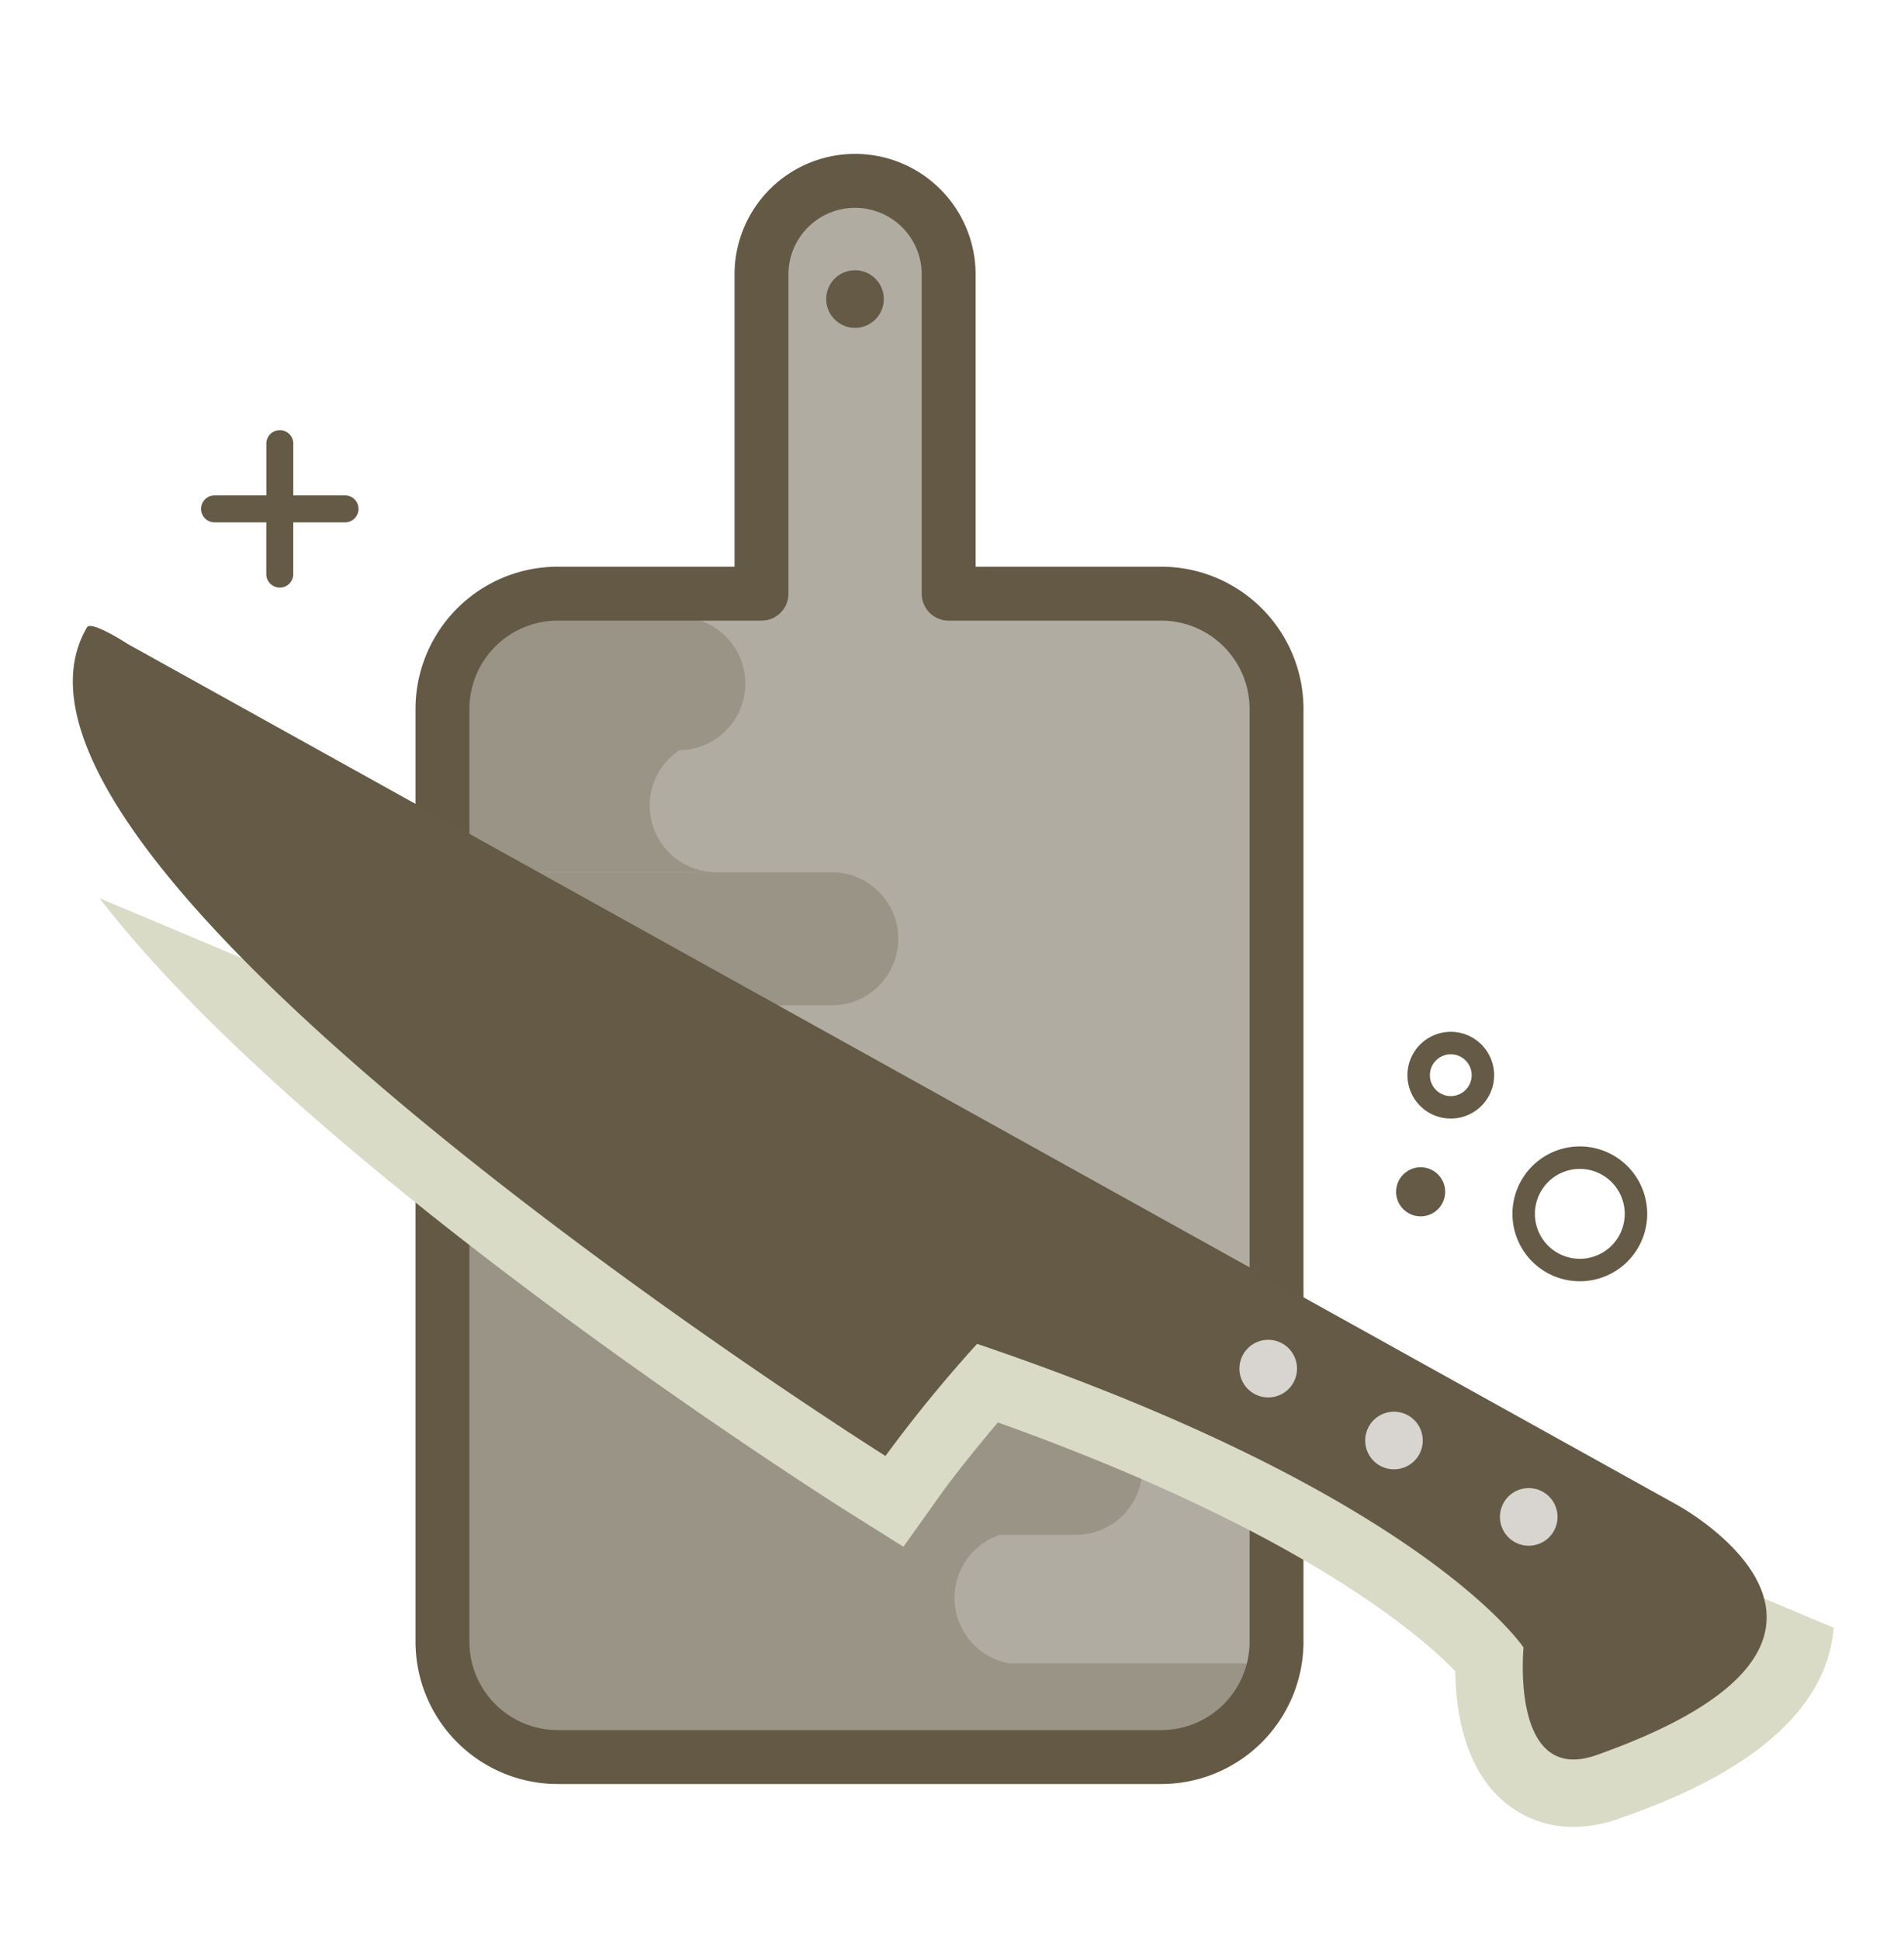
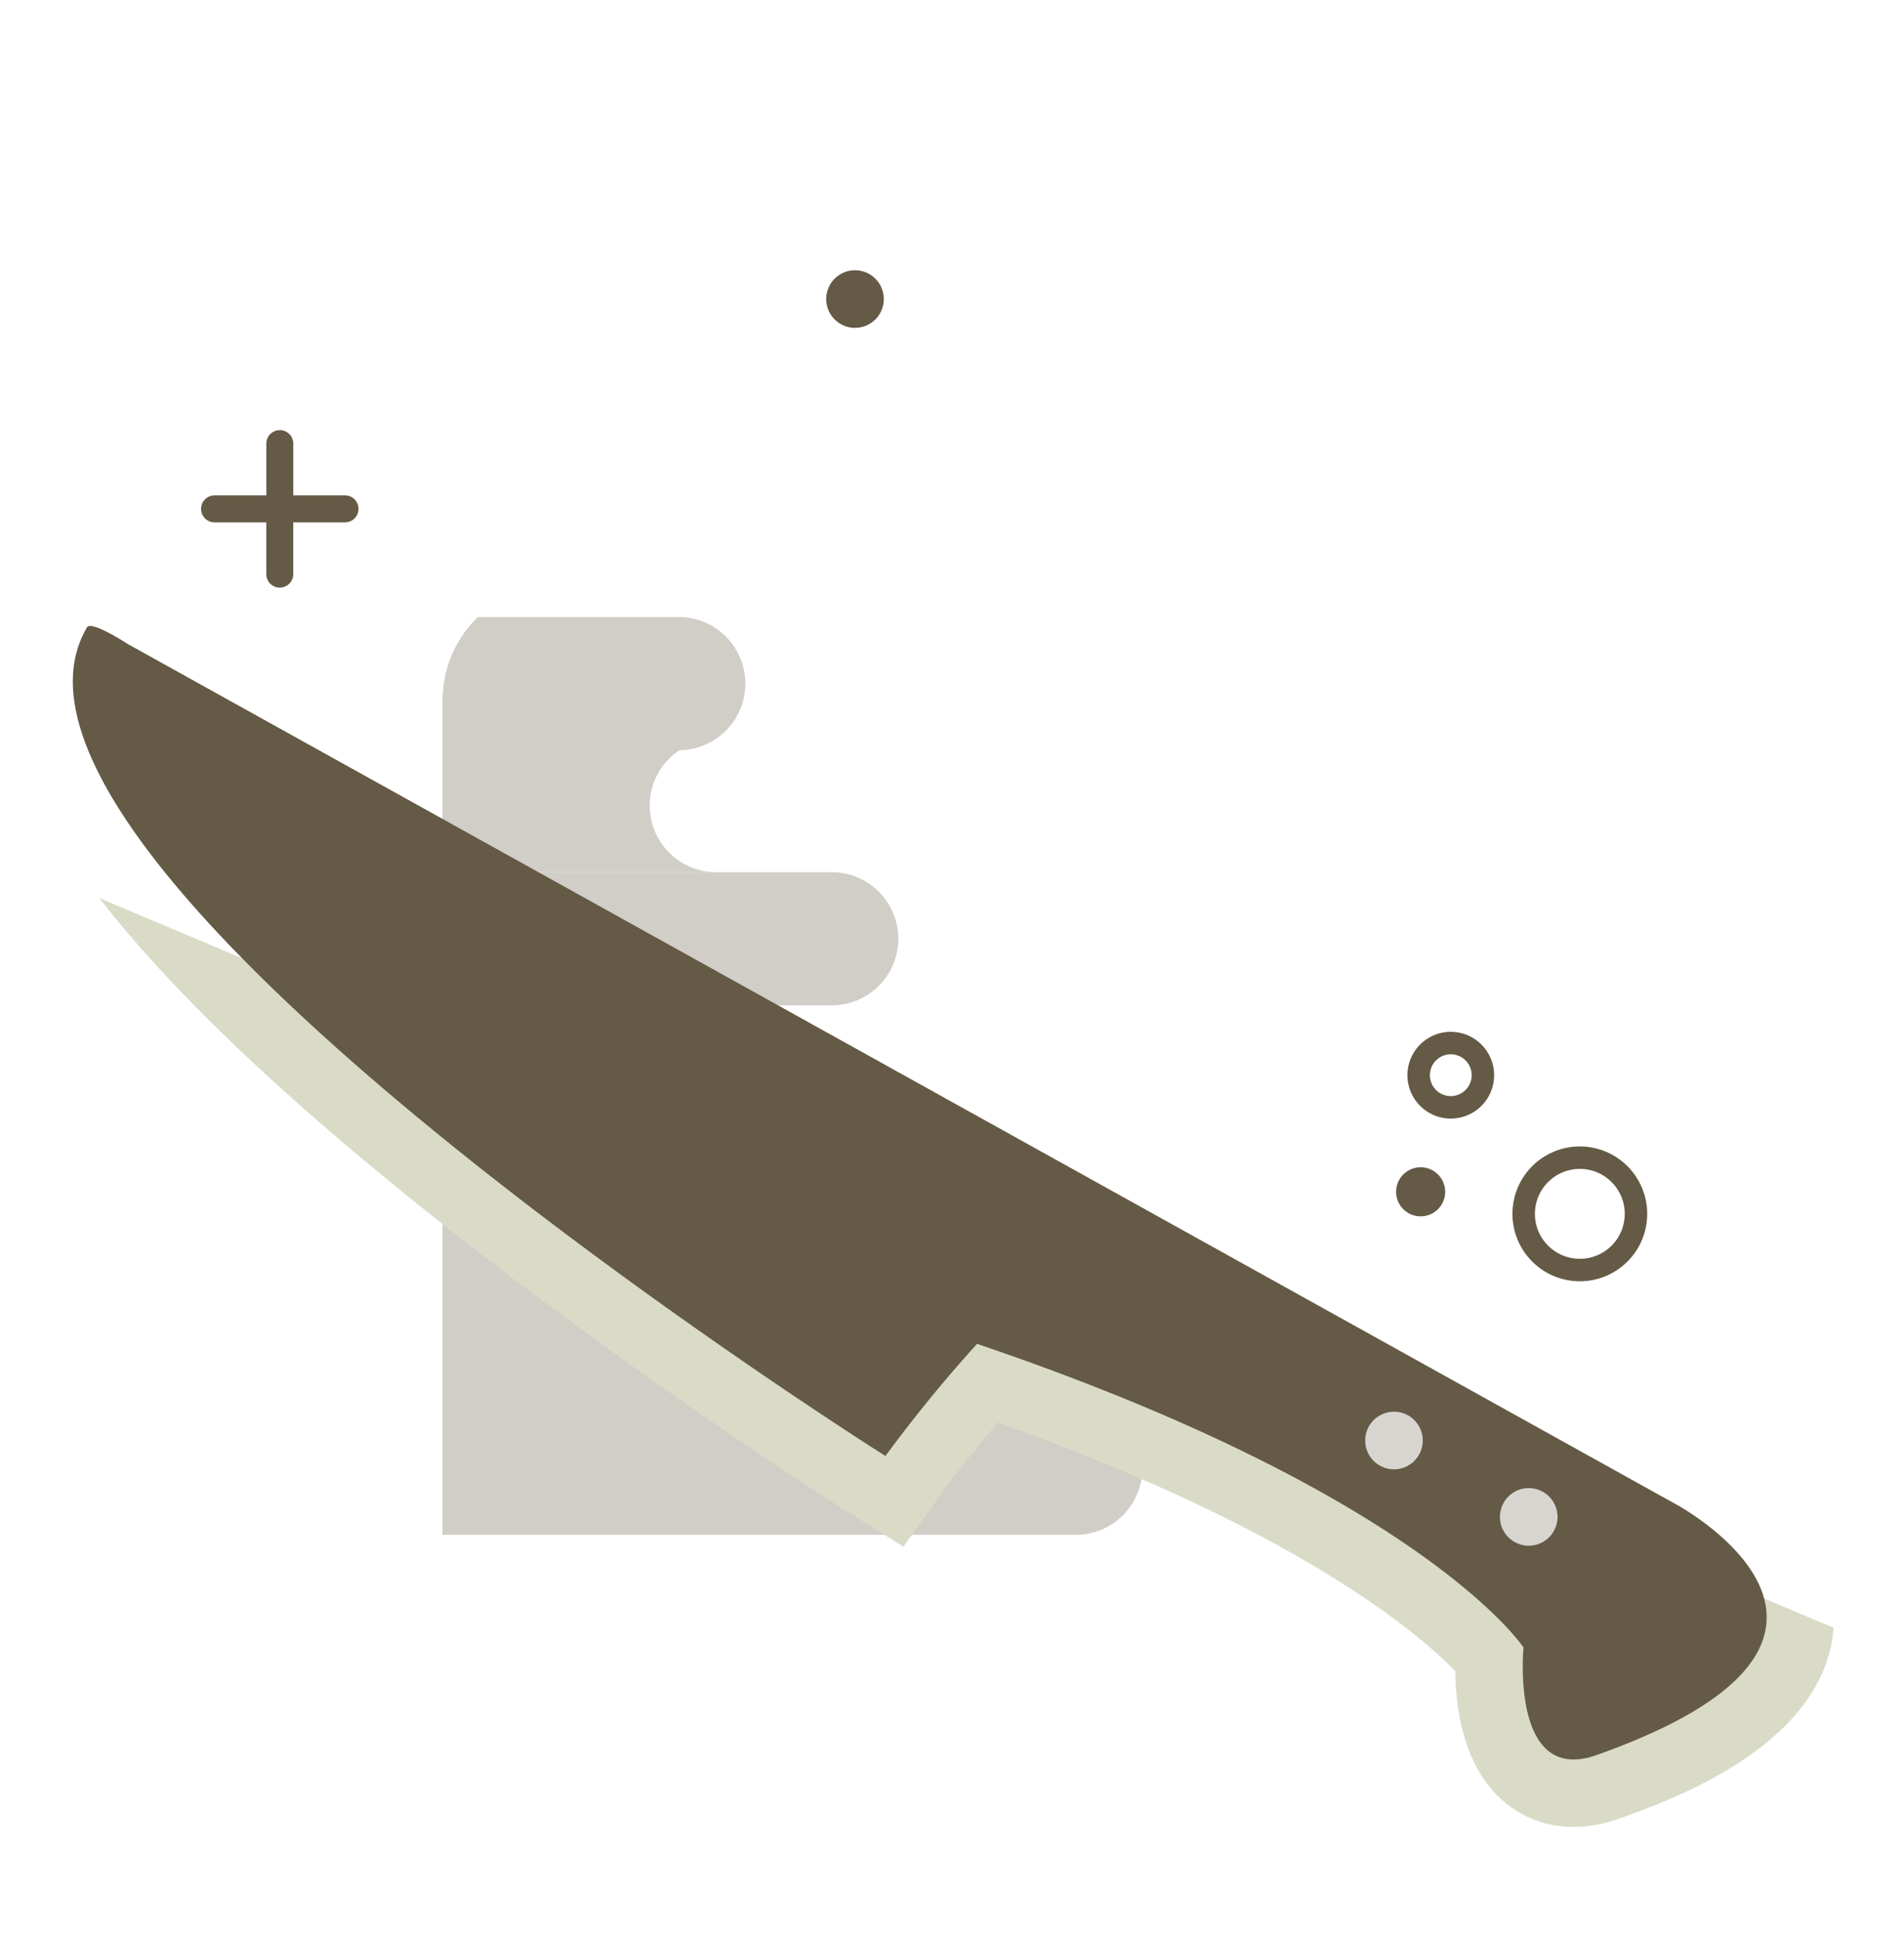
<svg xmlns="http://www.w3.org/2000/svg" id="Layer_1" data-name="Layer 1" viewBox="0 0 423.91 431.68">
  <defs>
    <style>.cls-1,.cls-8{fill:none;}.cls-2{fill:#b1aca2;stroke:#645944;stroke-linejoin:round;stroke-width:12px;}.cls-3{clip-path:url(#clip-path);}.cls-4{opacity:0.3;}.cls-5{fill:#645a45;}.cls-6{fill:#dadbc7;}.cls-7{fill:#d8d5d0;}.cls-8{stroke:#645a45;stroke-miterlimit:10;stroke-width:5px;}.cls-9{clip-path:url(#clip-path-2);}.cls-10{fill:#645944;}</style>
    <clipPath id="clip-path">
      <path class="cls-1" d="M180.54,58.63v71.48H124.19a25.67,25.67,0,0,0-25.68,25.67V364.29c0,14.18,3.49,22.68,17.68,22.68H262.53c14.18,0,16.68-11.5,16.68-25.68V155.78a25.67,25.67,0,0,0-25.68-25.67H222.21V58.63a20.84,20.84,0,0,0-41.67,0Z" />
    </clipPath>
    <clipPath id="clip-path-2">
      <path class="cls-1" d="M499.52,334s17.83,33.16,34.28,46.26c12.31-7.3,18.18-21.46,56.34-22.95,0,0,66.49,14.21,78.09,14.21s44.15,6,125-57.22c13.89-11.08,5.23-20.58,5.23-20.58s-6-6.74-20.2,0-55.37,31.8-75.2,34.42-53.49,1.12-71.08-9.73.75-12.72,3-12.72,47.14,5.61,59.48.75,1.5-13.09,1.5-13.09-47.89-18.2-83.8-15.21c-25.44-1.12-38.91,9.73-38.91,9.73s-49.73,34.27-65.1,42.28C495.6,336.64,499.52,334,499.52,334Z" />
    </clipPath>
  </defs>
  <title>Untitled-4</title>
-   <path class="cls-2" d="M169.54,60.63v71.48H124.19a25.67,25.67,0,0,0-25.68,25.67V365.29A25.68,25.68,0,0,0,124.19,391H258.53a25.68,25.68,0,0,0,25.68-25.68V157.78a25.67,25.67,0,0,0-25.68-25.67H211.21V60.63a20.84,20.84,0,0,0-41.67,0Z" />
  <g class="cls-3">
    <g class="cls-4">
      <path class="cls-5" d="M200,208.91a14.83,14.83,0,0,1-14.82,14.82H-186.27a14.82,14.82,0,0,1-14.81-14.82h0a14.82,14.82,0,0,1,14.81-14.82H185.2A14.83,14.83,0,0,1,200,208.91Z" />
      <path class="cls-5" d="M165.94,152.12a14.81,14.81,0,0,1-14.81,14.82H-220.34a14.82,14.82,0,0,1-14.82-14.82h0a14.82,14.82,0,0,1,14.82-14.81H151.13a14.81,14.81,0,0,1,14.81,14.81Z" />
      <path class="cls-5" d="M144,238.54a14.81,14.81,0,0,1,14.81-14.81H-208.93a14.81,14.81,0,0,0-14.81,14.81,14.81,14.81,0,0,0,14.81,14.82H158.83A14.81,14.81,0,0,1,144,238.54Z" />
      <path class="cls-5" d="M144.66,179.28a14.82,14.82,0,0,1,14.82-14.82H-208.29a14.82,14.82,0,0,0-14.81,14.82,14.81,14.81,0,0,0,14.81,14.81H159.48A14.81,14.81,0,0,1,144.66,179.28Z" />
      <path class="cls-5" d="M271.53,414.58a14.82,14.82,0,0,1,14.82-14.82H-81.42a14.81,14.81,0,0,0-14.81,14.82,14.81,14.81,0,0,0,14.81,14.81H286.35A14.82,14.82,0,0,1,271.53,414.58Z" />
      <path class="cls-5" d="M236.58,268.18A14.81,14.81,0,0,1,221.77,283H-149.7a14.82,14.82,0,0,1-14.82-14.81h0a14.82,14.82,0,0,1,14.82-14.82H221.77a14.81,14.81,0,0,1,14.81,14.82Z" />
      <path class="cls-5" d="M207.45,297.37a14.83,14.83,0,0,1,14.82-14.82H-139.14A14.83,14.83,0,0,0-154,297.37a14.83,14.83,0,0,0,14.82,14.82H222.27A14.83,14.83,0,0,1,207.45,297.37Z" />
      <path class="cls-5" d="M254.34,326.74a14.82,14.82,0,0,1-14.82,14.81H-131.94a14.81,14.81,0,0,1-14.82-14.81h0a14.81,14.81,0,0,1,14.82-14.82H239.52a14.82,14.82,0,0,1,14.82,14.82Z" />
-       <path class="cls-5" d="M305,384.94a14.82,14.82,0,0,1-14.82,14.82H-81.34a14.81,14.81,0,0,1-14.81-14.82h0a14.81,14.81,0,0,1,14.81-14.81H290.13A14.82,14.82,0,0,1,305,384.94Z" />
-       <path class="cls-5" d="M212.52,355.58a14.81,14.81,0,0,1,14.82-14.82H-134.08a14.81,14.81,0,0,0-14.81,14.82,14.81,14.81,0,0,0,14.81,14.81H227.34A14.81,14.81,0,0,1,212.52,355.58Z" />
    </g>
  </g>
  <path class="cls-6" d="M408.24,362.22c-2,26.29-36.47,38.47-47.79,42.48a30.46,30.46,0,0,1-10.11,1.84,23.71,23.71,0,0,1-17.78-7.83c-7-7.73-8.48-19.15-8.56-26.82-8-8.28-34.78-31.38-101.83-55.35-8.09,9.53-12.75,16-12.81,16.13l-8.22,11.53-12-7.53c-2.17-1.37-53.55-33.82-102-73.43-28.95-23.65-50.8-45-65-63.37" />
  <path class="cls-5" d="M28.43,143.3,373.27,334.82s55.35,29.85-17.82,55.74c-19.24,6.8-16.25-23.94-16.25-23.94S317,332.78,217.54,299.05A310.93,310.93,0,0,0,197.14,324S-11.71,192.5,19.37,139.6C20.3,138,28.43,143.3,28.43,143.3Z" />
  <path class="cls-5" d="M196.77,66.55a6.41,6.41,0,1,1-6.41-6.41A6.41,6.41,0,0,1,196.77,66.55Z" />
  <path class="cls-7" d="M346.77,337.56a6.41,6.41,0,1,1-6.41-6.41A6.41,6.41,0,0,1,346.77,337.56Z" />
  <path class="cls-7" d="M316.77,320.56a6.41,6.41,0,1,1-6.41-6.41A6.41,6.41,0,0,1,316.77,320.56Z" />
-   <path class="cls-7" d="M288.77,304.56a6.41,6.41,0,1,1-6.41-6.41A6.41,6.41,0,0,1,288.77,304.56Z" />
  <path class="cls-8" d="M360.46,261.17a12.5,12.5,0,1,1-17.67.22A12.49,12.49,0,0,1,360.46,261.17Z" />
  <path class="cls-5" d="M320.11,261.31a5.46,5.46,0,1,1-7.72.09A5.45,5.45,0,0,1,320.11,261.31Z" />
  <path class="cls-8" d="M328,234.15a7.15,7.15,0,1,1-10.11.12A7.14,7.14,0,0,1,328,234.15Z" />
  <path class="cls-5" d="M76.82,110.24H65.3V98.72a3,3,0,0,0-6,0v11.52H47.77a3,3,0,1,0,0,6H59.29v11.52a3,3,0,1,0,6,0V116.24H76.82a3,3,0,0,0,0-6Z" />
  <g class="cls-9">
    <g class="cls-4">
      <path class="cls-10" d="M613,290.83a12.78,12.78,0,0,1-12.78,12.77H280.08a12.77,12.77,0,0,1-12.77-12.77h0a12.77,12.77,0,0,1,12.77-12.77H600.26A12.77,12.77,0,0,1,613,290.83Z" />
      <path class="cls-10" d="M533.67,241.88a12.77,12.77,0,0,1-12.77,12.77H200.71a12.77,12.77,0,0,1-12.77-12.77h0a12.77,12.77,0,0,1,12.77-12.77H520.9a12.77,12.77,0,0,1,12.77,12.77Z" />
      <path class="cls-10" d="M584,316.37a12.77,12.77,0,0,1,12.77-12.77h-317a12.77,12.77,0,0,0,0,25.54h317A12.77,12.77,0,0,1,584,316.37Z" />
      <path class="cls-10" d="M515.32,265.28a12.77,12.77,0,0,1,12.77-12.77h-317a12.78,12.78,0,0,0,0,25.55h317A12.78,12.78,0,0,1,515.32,265.28Z" />
      <path class="cls-10" d="M639.79,341.91A12.76,12.76,0,0,1,627,354.68H306.84a12.76,12.76,0,0,1-12.77-12.77h0a12.77,12.77,0,0,1,12.77-12.77H627a12.77,12.77,0,0,1,12.77,12.77Z" />
      <path class="cls-10" d="M616.69,367.07a12.77,12.77,0,0,1,12.77-12.77H317.94a12.77,12.77,0,0,0,0,25.54H629.46A12.76,12.76,0,0,1,616.69,367.07Z" />
      <path class="cls-10" d="M567.1,392.39a12.77,12.77,0,0,1-12.77,12.77H234.14a12.77,12.77,0,0,1-12.77-12.77h0a12.77,12.77,0,0,1,12.77-12.77H554.33a12.77,12.77,0,0,1,12.77,12.77Z" />
      <path class="cls-10" d="M610.72,442.56A12.77,12.77,0,0,1,598,455.33H277.76A12.77,12.77,0,0,1,265,442.56h0a12.77,12.77,0,0,1,12.77-12.77H598a12.77,12.77,0,0,1,12.77,12.77Z" />
      <path class="cls-10" d="M513.81,417.24a12.76,12.76,0,0,1,12.77-12.76H215.07a12.77,12.77,0,1,0,0,25.54H526.58A12.78,12.78,0,0,1,513.81,417.24Z" />
    </g>
  </g>
</svg>